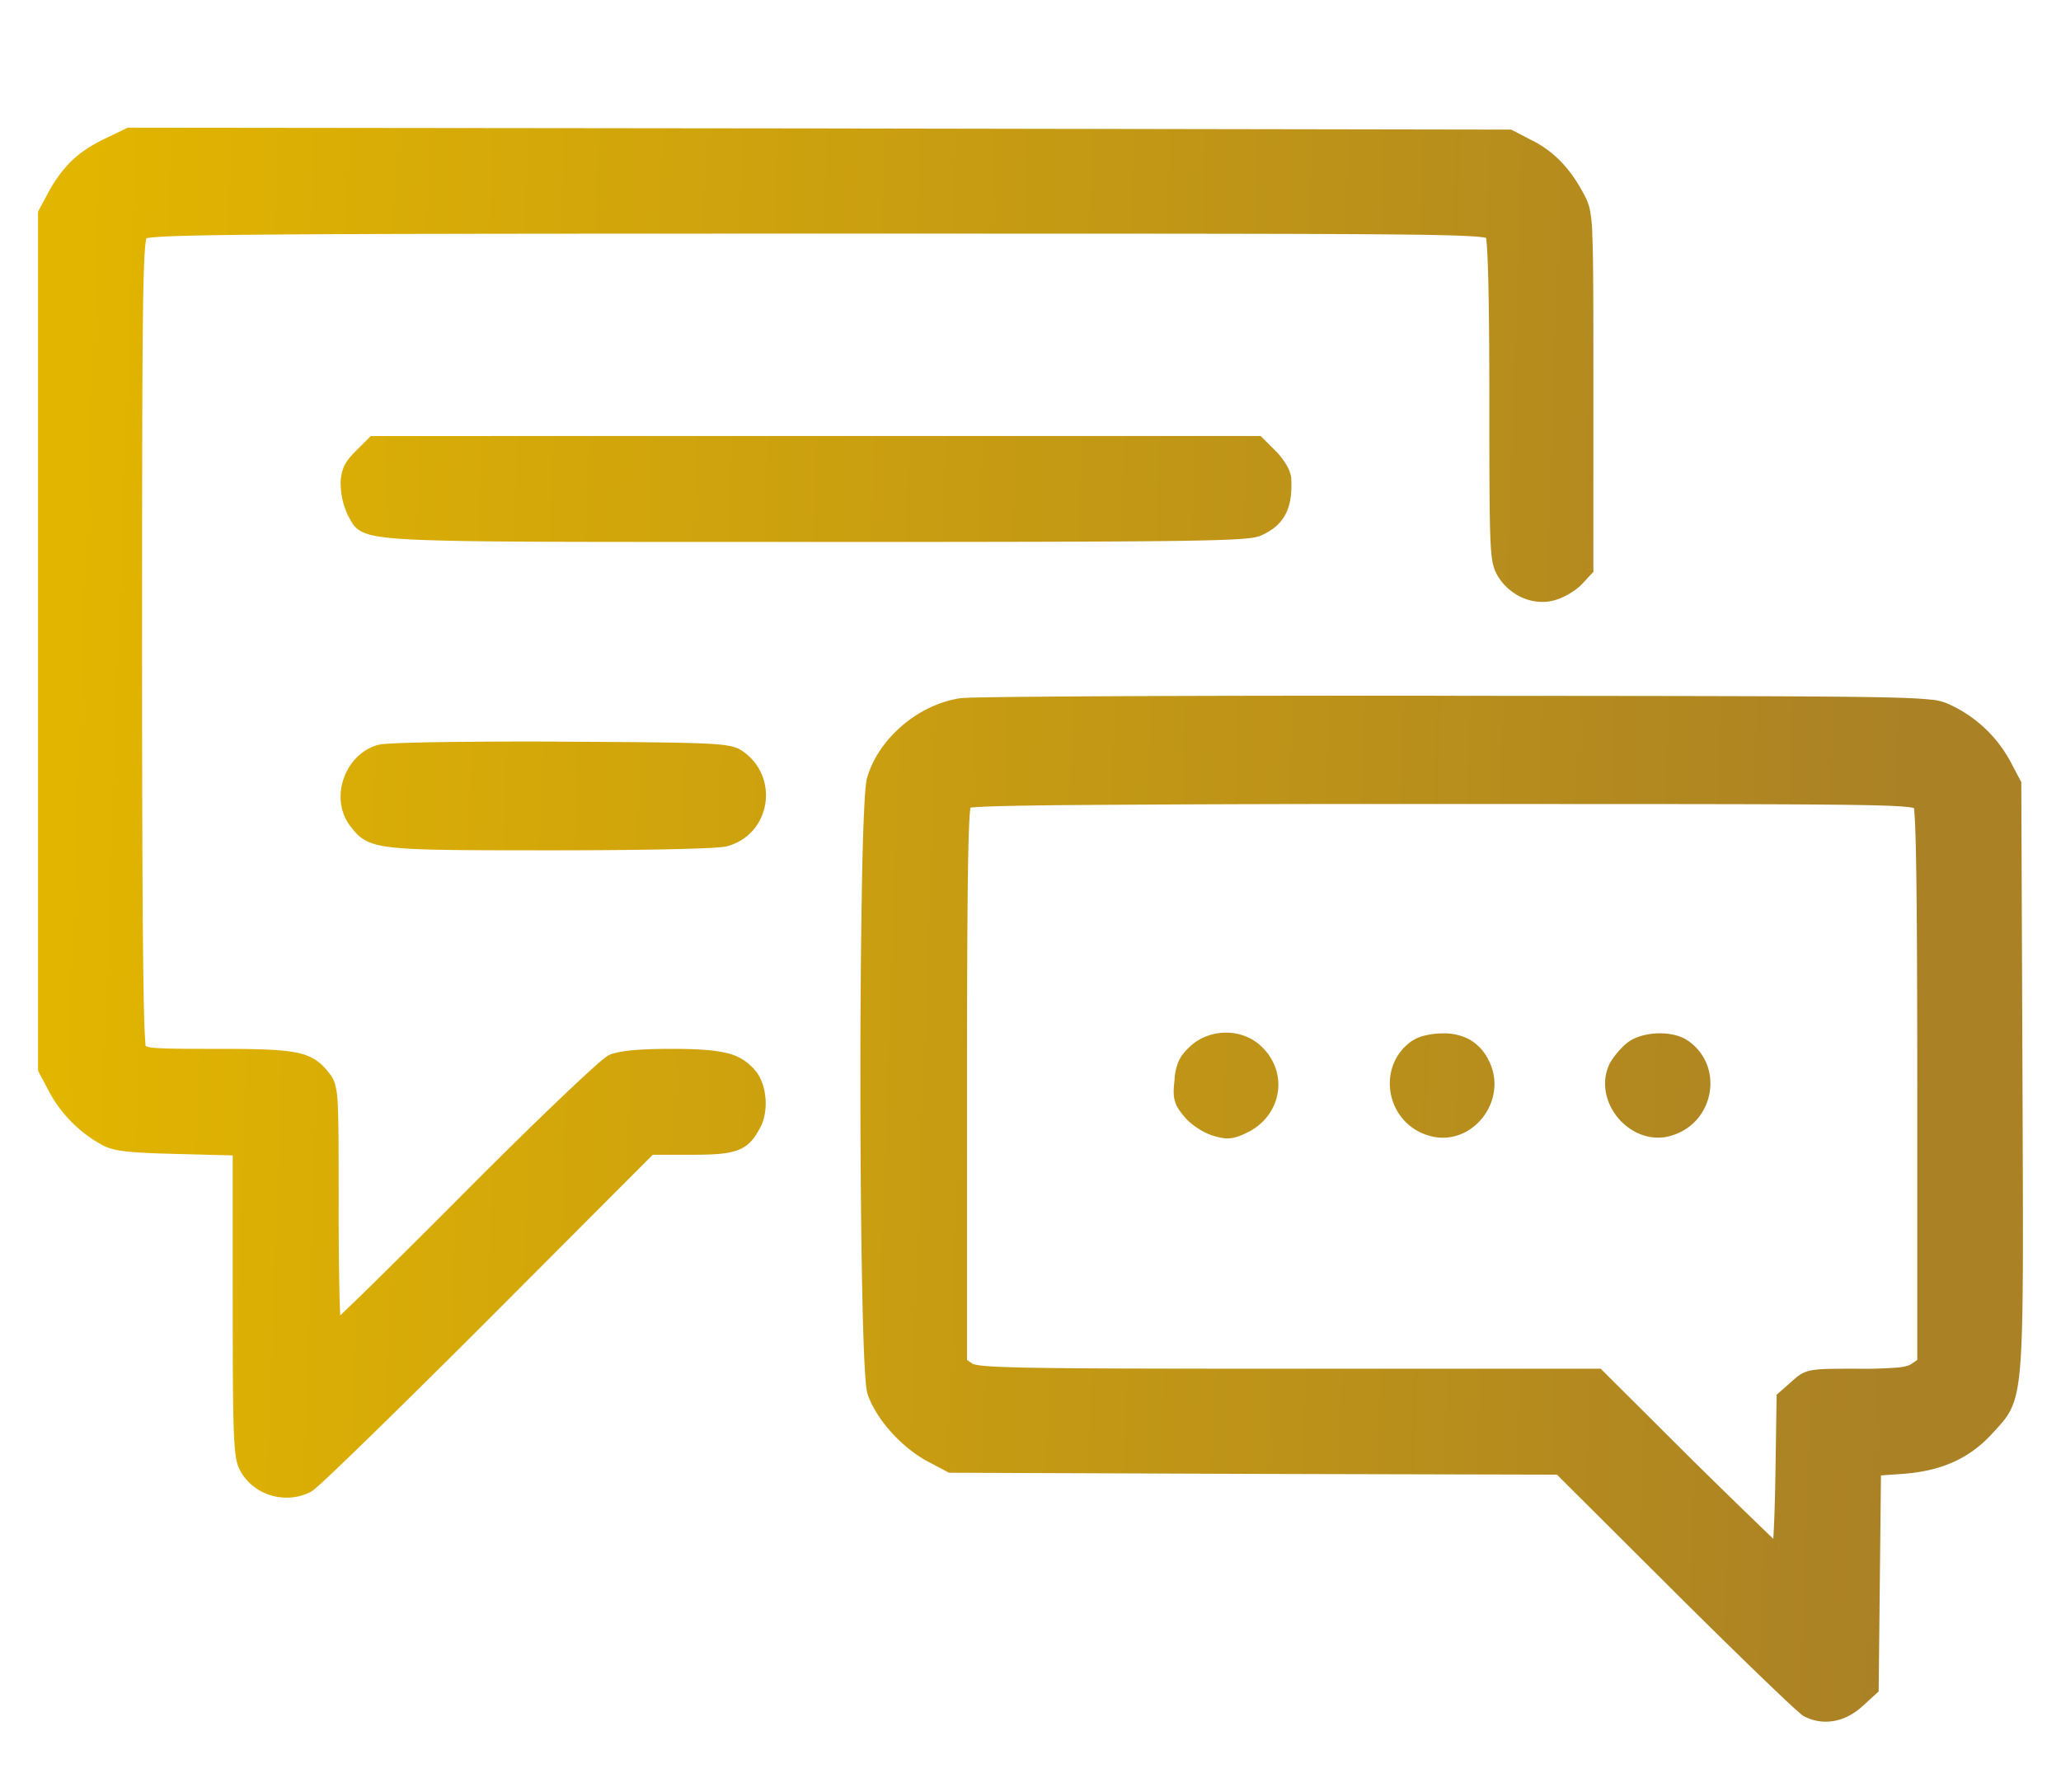
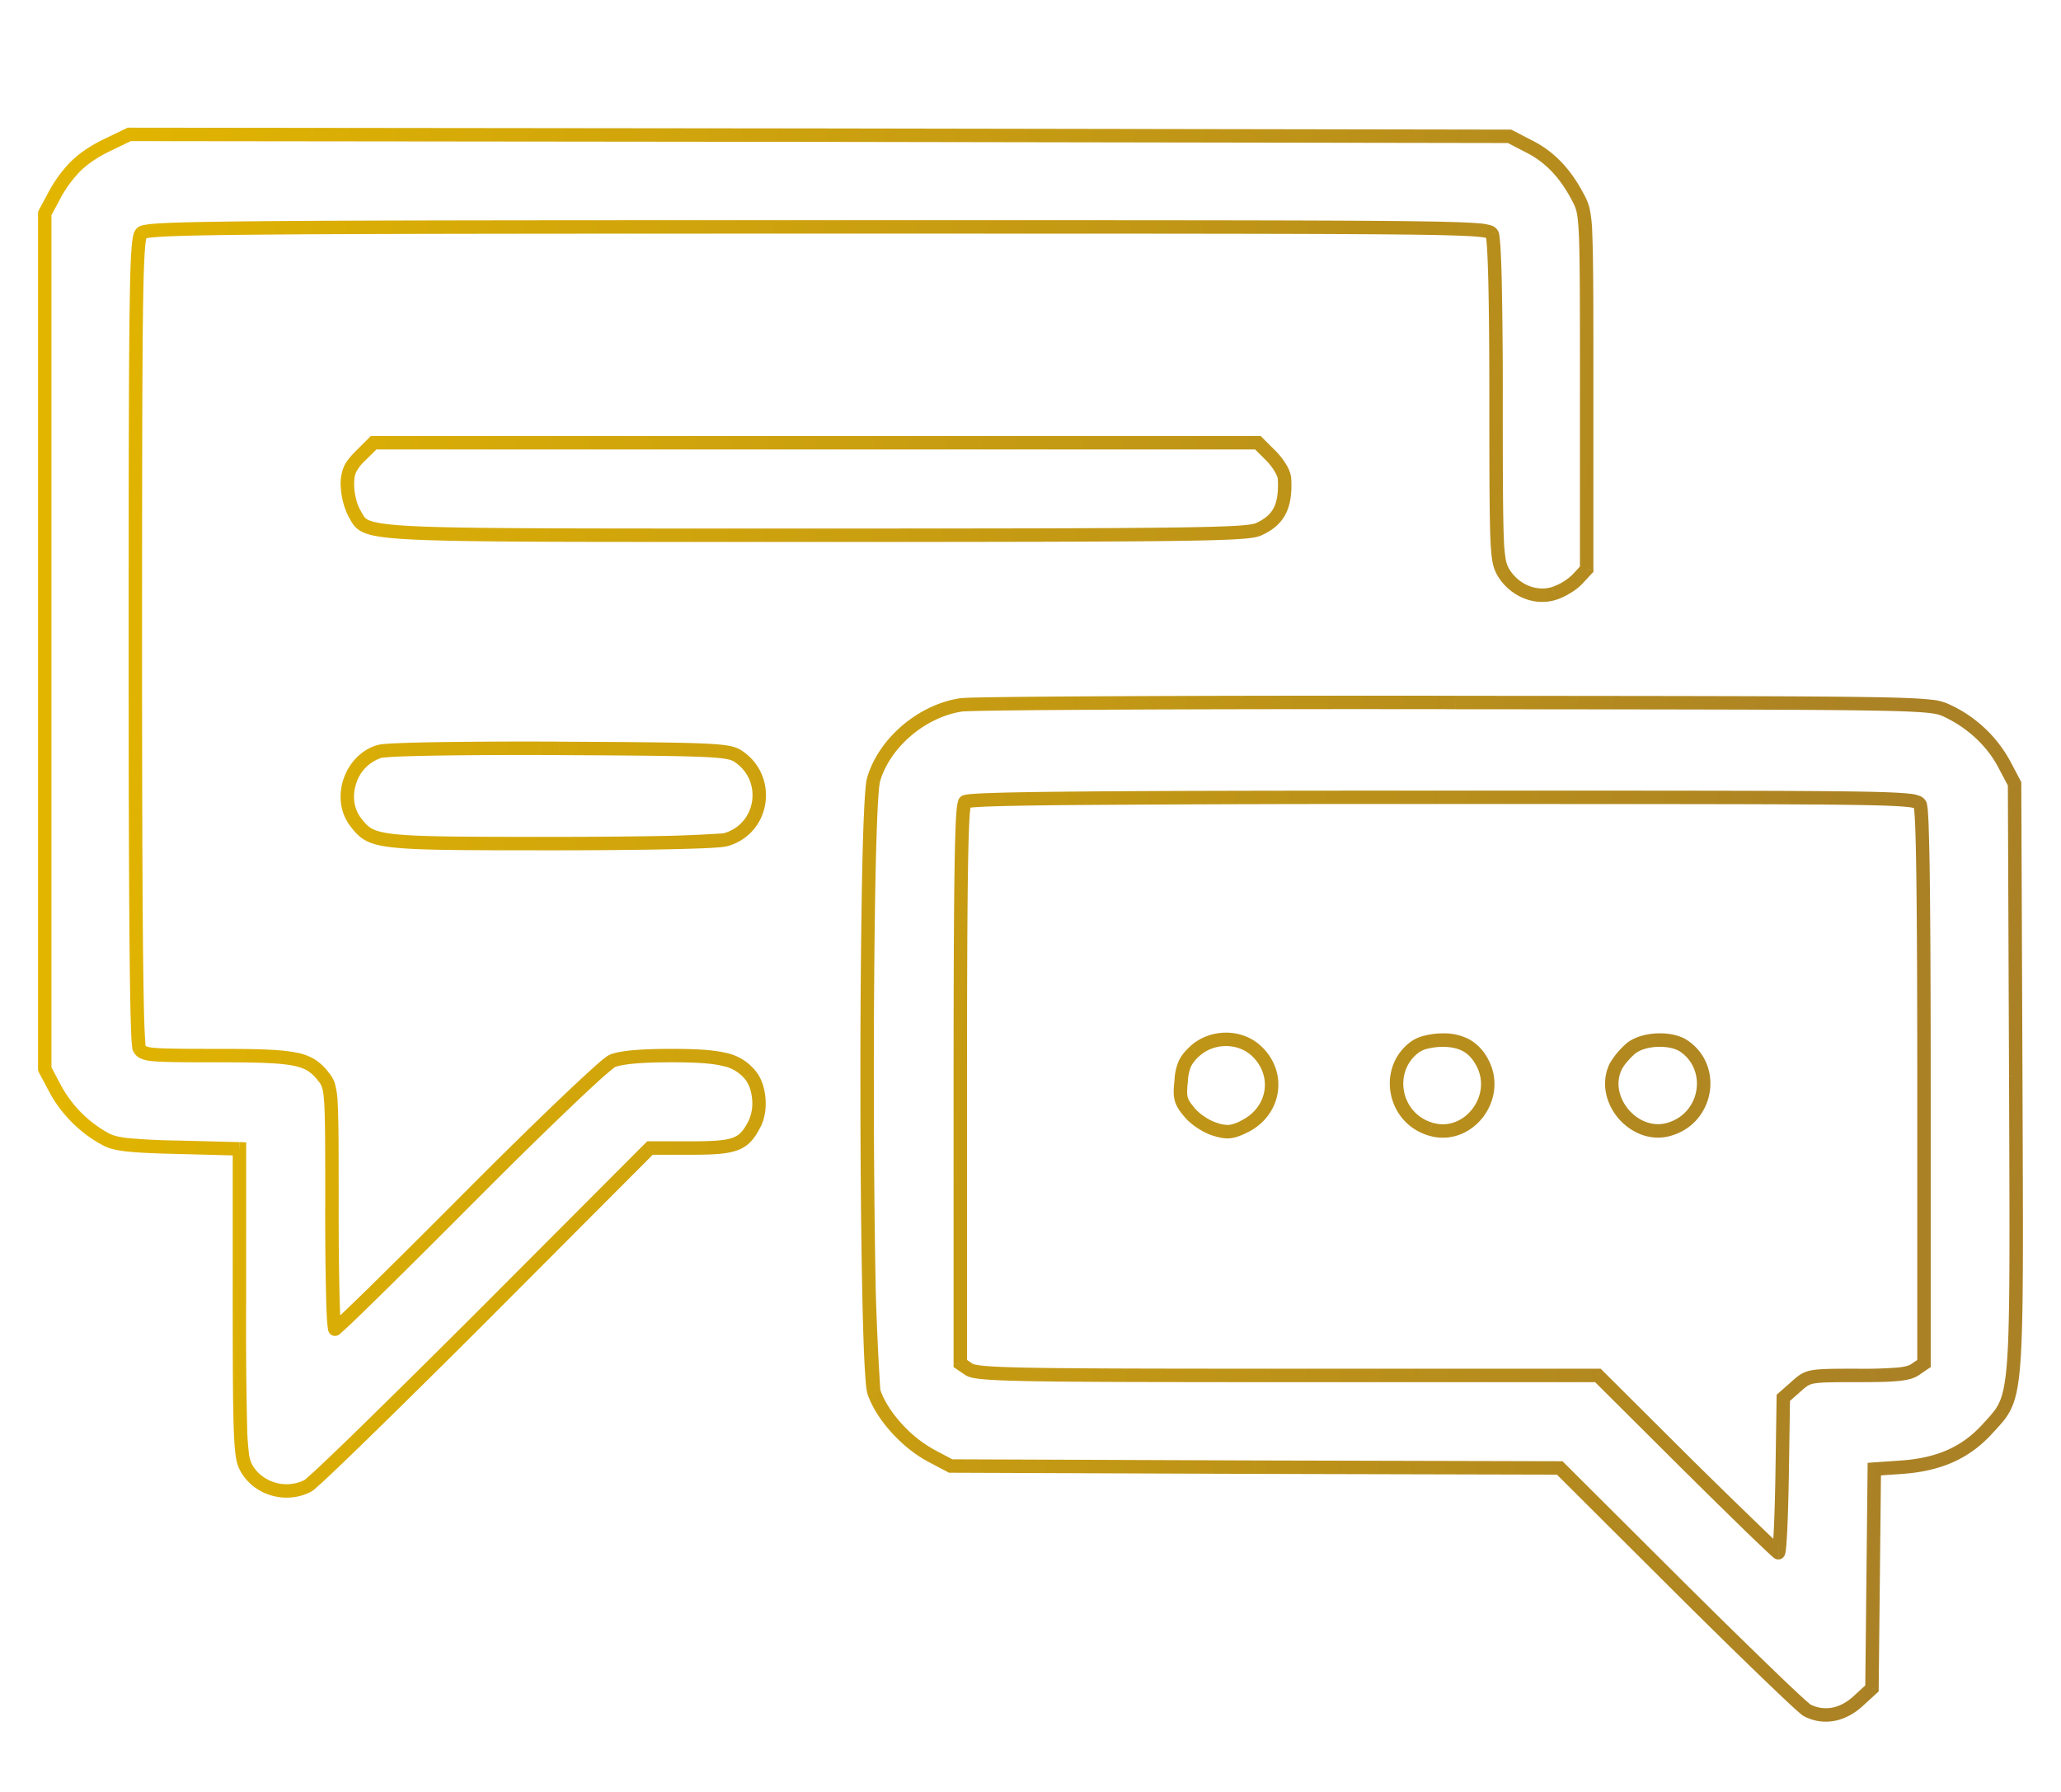
<svg xmlns="http://www.w3.org/2000/svg" width="46" height="40" fill="none">
-   <path fill="url(#a)" fill-rule="evenodd" d="M2.35 3.258c-.558.284-.851.577-1.16 1.153L1 4.764v19.1l.232.438c.241.457.654.878 1.127 1.128.224.12.542.154 1.635.18l1.35.035v3.398c0 2.856.018 3.441.13 3.674.24.507.895.714 1.402.447.13-.069 1.893-1.79 3.932-3.828l3.7-3.709h.903c1.007 0 1.187-.068 1.428-.533.172-.327.12-.869-.112-1.119-.284-.326-.654-.412-1.746-.412-.697 0-1.127.043-1.316.12-.155.069-1.584 1.428-3.201 3.054-1.609 1.618-2.951 2.934-2.986 2.934-.043 0-.068-1.213-.068-2.701 0-2.633 0-2.702-.19-2.934-.327-.422-.602-.473-2.383-.473-1.531 0-1.643-.009-1.73-.164-.06-.112-.085-3.114-.085-9.12 0-8.018.017-8.956.138-9.076.12-.12 1.608-.138 15.09-.138 14.704 0 14.962 0 15.056.163.052.112.087 1.437.087 3.726 0 3.415.008 3.562.172 3.837.24.387.705.585 1.118.456a1.4 1.4 0 0 0 .525-.319l.206-.223V8.739c0-3.958 0-3.975-.197-4.337-.285-.542-.637-.912-1.11-1.144l-.413-.215-15.41-.026L2.885 3l-.533.258Zm5.696 6.917c-.24.241-.292.362-.292.654 0 .198.069.473.146.611l.042.075q.03.057.063.104c.24.33.932.33 8.808.329h1.394c8.595 0 9.645-.017 9.894-.138.448-.206.602-.516.568-1.136-.009-.111-.137-.335-.301-.499l-.292-.292H8.338zm11.452 7.227c.24-.826 1.084-1.54 1.961-1.669.25-.034 5.214-.06 11.03-.052h.003c10.562.01 10.58.01 10.975.19.542.258.998.68 1.265 1.187l.232.439.026 6.53.003.807c.02 5.433.023 6.213-.346 6.728-.062.086-.135.165-.22.257l-.065.072c-.482.533-1.075.8-1.91.86l-.62.043-.025 2.443-.026 2.453-.318.292c-.345.31-.758.387-1.127.198-.104-.052-1.386-1.29-2.857-2.753l-2.667-2.659-6.797-.017-6.797-.026-.438-.232c-.551-.293-1.102-.904-1.274-1.42-.198-.585-.206-13.008-.008-13.67Zm23.445 6.883c0-4.078-.026-6.212-.087-6.324-.094-.163-.3-.163-10.65-.163-8.105 0-10.592.026-10.67.103-.077.078-.103 1.6-.103 6.315v6.22l.19.13c.172.12.99.137 7.115.137h6.926l1.987 1.98c1.093 1.083 2.013 1.978 2.04 1.978.034 0 .068-.774.085-1.73l.026-1.729.284-.25c.275-.249.284-.249 1.377-.249.851 0 1.135-.026 1.29-.137l.19-.13v-6.15Zm-16.27-.826c-.215.198-.284.327-.31.671-.043.37-.017.465.19.706.12.146.378.318.559.37.275.086.379.077.662-.06.68-.336.818-1.17.267-1.687-.37-.344-.98-.344-1.368 0m5.257 1.747c-.843-.25-1.032-1.36-.327-1.85.103-.078.37-.138.585-.138.447 0 .714.155.903.516.405.783-.335 1.721-1.161 1.472m4.456-1.79a1.6 1.6 0 0 0-.318.379c-.37.731.413 1.652 1.196 1.41.843-.249 1.032-1.359.327-1.85-.293-.206-.93-.18-1.205.061M7.943 18.357c-.413-.524-.12-1.393.525-1.583.155-.051 1.876-.077 4.018-.069 3.415.018 3.768.035 3.983.173.749.49.585 1.626-.275 1.866-.18.052-1.79.087-3.906.087-3.898 0-3.984-.009-4.345-.474" clip-rule="evenodd" />
  <path fill="url(#b)" d="m1.19 4.411-.133-.071zm1.16-1.153-.065-.135-.002.001zM1 4.764l-.132-.071-.018.033v.038zm0 19.1H.85v.037l.017.033zm.232.438.133-.07zM2.36 25.43l.071-.133-.07.133Zm1.635.18.004-.15zm1.35.035h.15v-.147l-.145-.003-.004.15Zm.13 7.072.135-.064v-.001zm1.402.447.07.133zm3.932-3.828.106.106zm3.7-3.709v-.15h-.063l-.044.044zm2.331-.533-.133-.07v.001zm-.112-1.119-.113.099.004.004.11-.102Zm-3.063-.292-.056-.139-.004.002zm-3.2 3.054-.106-.105zM7.22 24.036l-.118.092.002.003zm-4.112-.637-.132.071v.002zM33.306 5.23l.137-.064-.007-.012zm.259 7.562-.13.076.002.003zm1.118.456-.043-.144h-.002zm.525-.319.11.103zm.206-.223.11.102.04-.043v-.06zm-.197-8.303-.133.07v.002zm-1.11-1.144-.07.133.004.002zm-.413-.215.069-.133-.032-.017h-.037zm-15.41-.026v-.15zM2.885 3v-.15H2.85l-.031.015zm5.162 7.175.106.106zM7.9 11.44l-.13.074.001.003.13-.077Zm.042.075.132-.072zm.063.104-.121.089.12-.088Zm8.808.329v-.15zm1.394 0v-.15zm9.894-.138-.063-.136-.002.001zm.568-1.136.15-.008v-.003zm-.301-.499-.106.106zm-.292-.292.105-.106-.043-.044h-.063zm-19.737 0v-.15h-.062l-.044.044zm13.12 5.85-.02-.149h-.002zm-1.961 1.67.143.042zm12.991-1.721v.15zm.003 0v.15zm10.975.189.065-.136h-.002zm1.265 1.187-.133.07zm.232.439h.15v-.038l-.017-.032zm.026 6.53h.15zm.003.807h.15zm0 0h-.15v.001h.15Zm-.346 6.728-.122-.088zm-.22.257.111.102-.11-.102Zm-.065.072-.111-.101zm-1.91.86.01.15zm-.62.043-.01-.15-.138.01-.001.138.15.002Zm-.025 2.443-.15-.001zm-.026 2.453.102.11.047-.044.001-.065zm-.318.292.1.111h.001zm-1.127.198.068-.134h-.001zm-2.857-2.753-.106.106zm-2.667-2.659.106-.106-.044-.044h-.062zm-6.797-.017v.15zm-6.797-.026-.07.133.033.017h.037zm-.438-.232-.07.132zm-1.274-1.42.143-.047zm23.35-13.112.133-.07-.003-.005zM21.433 30.437h-.15v.079l.066.045zm.19.129.086-.123-.002-.001zm14.04.137.107-.106-.044-.044h-.062v.15Zm1.988 1.98-.106.105.106-.106Zm2.125.249.15.002zm.026-1.73-.099-.112-.05.044v.066l.15.002Zm.284-.25.1.113v-.001zm2.667-.386-.084-.124-.004.002zm.19-.13.084.125.066-.045v-.08zm-16.58-6.306.15.018v-.006zm.31-.67-.1-.113-.001.002.101.11Zm-.12 1.376.116-.096-.002-.002zm.559.37.045-.143-.004-.002zm.662-.06.066.134zm.267-1.687.103-.11zm3.562-.103.086.123.004-.003zm.327 1.85.043-.144zm1.161-1.472.134-.068v-.001zm2.977.06.134.068-.134-.067Zm.319-.378.097.114.001-.001zm.877 1.79-.043-.144h-.001zm.327-1.85-.087.122.001.001zM8.468 16.774l.042.144.005-.001zm-.525 1.583.118-.092zm4.543-1.651v-.15zm3.983.172.082-.126zm-.275 1.866-.04-.144h-.001zM1.32 4.482a2.7 2.7 0 0 1 .461-.65c.168-.167.367-.303.637-.44l-.136-.268c-.29.147-.516.3-.712.494a3 3 0 0 0-.514.722zm-.189.353.19-.353-.265-.142-.19.353zm.018 9.479v-9.55h-.3v9.55zm0 9.55v-9.55h-.3v9.55zm.215.368-.232-.438-.266.14.233.439zm1.064 1.065a2.64 2.64 0 0 1-1.064-1.065l-.265.14c.254.483.689.926 1.19 1.19l.14-.265Zm1.569.163a15 15 0 0 1-1.13-.054c-.236-.026-.35-.061-.438-.108l-.142.264c.136.073.293.115.546.142.252.028.61.043 1.156.056zm1.35.035-1.35-.035-.008.3 1.351.035zm.147 3.548v-3.398h-.3v3.398zm.114 3.609a.8.8 0 0 1-.054-.225 6 6 0 0 1-.038-.568 98 98 0 0 1-.022-2.816h-.3c0 1.427.004 2.29.022 2.826.01.268.022.458.04.597s.044.237.082.316zm1.197.38c-.435.228-.994.047-1.197-.38l-.27.13c.279.587 1.028.82 1.607.515zm3.896-3.802a342 342 0 0 1-2.68 2.651 78 78 0 0 1-.867.834 14 14 0 0 1-.331.301c-.022.019-.026.02-.018.016l.14.265a.5.5 0 0 0 .069-.049l.083-.073q.1-.088.263-.242c.216-.204.513-.49.87-.837a306 306 0 0 0 2.683-2.654zm3.7-3.709-3.7 3.709.212.212 3.7-3.709zm1.009-.044h-.903v.3h.903zm1.295-.452c-.114.22-.197.314-.346.37-.171.064-.44.082-.949.082v.3c.497 0 .823-.015 1.054-.102.253-.094.38-.268.507-.512zm-.088-.947c.086.092.15.254.168.442a.93.93 0 0 1-.08.504l.266.14c.103-.196.135-.445.112-.673-.022-.227-.1-.46-.247-.618l-.22.205Zm-1.637-.365c.546 0 .896.021 1.142.08a.85.85 0 0 1 .491.28l.227-.196a1.14 1.14 0 0 0-.65-.377c-.282-.066-.664-.087-1.21-.087zm-1.26.109c.073-.03.21-.059.425-.079q.317-.03.835-.03v-.3q-.526 0-.863.031c-.22.021-.394.053-.51.1zm-3.15 3.021c.807-.812 1.568-1.558 2.145-2.108.289-.276.531-.502.71-.663a7 7 0 0 1 .283-.24c.02-.014.023-.015.016-.012l-.121-.274a.4.4 0 0 0-.072.044l-.079.061q-.09.075-.227.198c-.182.164-.427.392-.717.669-.58.552-1.342 1.3-2.151 2.113l.212.212Zm-3.092 2.978a.16.16 0 0 0 .093-.031 11 11 0 0 0 .265-.241c.156-.15.378-.365.649-.631a266 266 0 0 0 2.084-2.075l-.212-.212a284 284 0 0 1-2.082 2.073 66 66 0 0 1-.826.796 1 1 0 0 1-.046.04l-.005.005.01-.007.018-.008a.14.14 0 0 1 .052-.009zm-.22-2.851c0 .744.007 1.421.019 1.912.006.245.013.446.022.586a2 2 0 0 0 .026.229.2.2 0 0 0 .018.044.15.15 0 0 0 .135.08v-.3a.15.15 0 0 1 .126.073l.01.023-.003-.02a2 2 0 0 1-.013-.148c-.008-.134-.015-.33-.021-.574a84 84 0 0 1-.018-1.905zm-.155-2.84a.4.4 0 0 1 .083.14c.02.06.038.157.05.342.023.37.023 1.038.023 2.358h.3c0-1.313 0-1.995-.024-2.377a1.7 1.7 0 0 0-.064-.418.7.7 0 0 0-.135-.234l-.233.19Zm-2.267-.417c.896 0 1.393.013 1.708.075.153.03.255.071.334.122a.9.9 0 0 1 .223.218l.237-.184a1.2 1.2 0 0 0-.297-.286 1.2 1.2 0 0 0-.439-.164c-.35-.07-.88-.081-1.766-.081zm-1.86-.241c.03.055.073.112.157.153a.8.8 0 0 0 .283.063c.239.023.659.025 1.42.025v-.3c-.77 0-1.171-.003-1.393-.023a.6.6 0 0 1-.18-.035c-.009-.005-.013-.006-.025-.029zm-.105-9.193c0 3.003.006 5.256.02 6.772q.01 1.136.027 1.725.009.294.018.455a3 3 0 0 0 .018.178c.002.01.007.036.02.061l.265-.142c.01.018.011.032.01.023a14 14 0 0 1-.03-.584q-.017-.584-.028-1.72c-.014-1.514-.02-3.765-.02-6.768zm.181-9.183a.34.34 0 0 0-.08.169q-.022.093-.035.267c-.02.235-.033.619-.042 1.245-.02 1.253-.024 3.494-.024 7.502h.3c0-4.01.004-6.247.023-7.498.01-.626.024-1 .042-1.225a2 2 0 0 1 .028-.225c.011-.047.017-.039 0-.022zm15.197-.181c-6.74 0-10.484.004-12.557.024-1.036.01-1.658.023-2.028.041-.185.01-.312.02-.398.034a1 1 0 0 0-.113.024.25.25 0 0 0-.1.058l.212.213c-.018.017-.032.019-.02.015a1 1 0 0 1 .066-.014c.071-.01.185-.02.368-.03.364-.018.98-.032 2.016-.041 2.071-.02 5.813-.024 12.554-.024zm15.186.238a.3.3 0 0 0-.056-.068.3.3 0 0 0-.095-.052 1.3 1.3 0 0 0-.29-.049c-.274-.023-.78-.038-1.737-.049-1.915-.02-5.657-.02-13.008-.02v.3c7.353 0 11.092 0 13.005.02.958.01 1.453.026 1.714.048.133.012.191.024.217.033q.014.006 0-.002c-.007-.006-.011-.013-.01-.01l.26-.15Zm.106 3.8a121 121 0 0 0-.023-2.682 22 22 0 0 0-.028-.744 4 4 0 0 0-.028-.291.3.3 0 0 0-.02-.07l-.273.125c-.005-.01-.004-.015-.002 0a4 4 0 0 1 .023.254q.016.26.028.733c.015.63.023 1.532.023 2.676h.3Zm.151 3.761a.6.6 0 0 1-.078-.191 3 3 0 0 1-.048-.48c-.022-.493-.025-1.38-.025-3.09h-.3c0 1.707.003 2.601.025 3.104.012.25.028.412.055.531a.9.9 0 0 0 .114.28zm.945.39c-.339.106-.736-.055-.946-.392l-.255.158c.272.437.804.672 1.29.52zm.46-.278a1.2 1.2 0 0 1-.458.277l.086.287c.195-.058.451-.209.592-.36zm.206-.223-.206.224.22.203.207-.223-.22-.204Zm-.04-3.864v3.966h.3V8.739zm-.18-4.265a.9.9 0 0 1 .101.237c.024.1.042.247.055.518.024.54.024 1.528.024 3.51h.3c0-1.977 0-2.975-.025-3.524a3 3 0 0 0-.062-.575 1.2 1.2 0 0 0-.129-.31l-.263.144ZM34.04 3.393c.44.215.771.56 1.044 1.079l.265-.14c-.295-.564-.669-.96-1.176-1.209zm-.416-.217.413.215.139-.266-.413-.215zm-15.34-.009 15.41.026v-.3l-15.41-.026zm-15.4-.017 15.4.017v-.3l-15.4-.017zm-.468.243.534-.258-.131-.27-.534.258zm5.488 7.436c0-.138.012-.217.043-.285a.9.9 0 0 1 .205-.263l-.212-.212c-.123.124-.213.23-.267.353a1 1 0 0 0-.07.407zm.127.538a1 1 0 0 1-.087-.245 1.3 1.3 0 0 1-.04-.293h-.3a1.7 1.7 0 0 0 .165.684zm.043.076-.045-.08-.258.154.04.07zm.052.088a1 1 0 0 1-.052-.088l-.264.143q.03.057.074.122zm8.687.267c-3.94 0-6.078 0-7.262-.04-.594-.02-.938-.052-1.145-.095-.202-.042-.25-.09-.28-.132l-.242.177c.09.123.218.198.46.249.236.049.603.08 1.196.1 1.191.042 3.337.041 7.273.04v-.3Zm1.394 0h-1.394v.3h1.394zm9.83-.123c-.034.016-.118.039-.389.058-.263.018-.683.031-1.366.041-1.367.02-3.777.024-8.075.024v.3c4.297 0 6.71-.005 8.079-.024.684-.01 1.11-.023 1.383-.042.265-.018.405-.042.497-.087zm.482-.992c.017.299-.014.5-.087.647-.071.142-.191.25-.394.344l.126.272c.245-.113.426-.262.536-.482.107-.214.137-.477.119-.798zm-.257-.402c.072.073.138.16.186.24.051.086.07.145.072.165l.299-.023a.75.75 0 0 0-.113-.295c-.06-.1-.14-.207-.232-.299zm-.293-.292.293.292.212-.212-.293-.292zm-9.762.044h9.869v-.3h-9.869zm-9.868 0h9.868v-.3H8.34zm-.187.248.293-.292-.212-.212-.293.292zm13.286 5.304c-.933.137-1.826.89-2.084 1.775l.288.084c.223-.767 1.017-1.441 1.84-1.562zm11.051-.054c-2.908-.004-5.603 0-7.603.01-1 .005-1.826.011-2.418.018q-.446.006-.705.012a5 5 0 0 0-.324.014l.04.297h.003l.005-.001.08-.004.203-.006q.256-.006.702-.012c.59-.007 1.416-.013 2.415-.018 2-.01 4.694-.014 7.602-.01zm.003 0h-.003v.3h.002zm11.038.203a1.2 1.2 0 0 0-.442-.117c-.23-.026-.607-.044-1.293-.055-1.376-.024-4.023-.026-9.303-.03v.3c5.282.004 7.925.006 9.297.03.688.011 1.05.029 1.265.053.204.024.264.052.351.092zm1.335 1.254a2.93 2.93 0 0 0-1.333-1.253l-.13.271c.516.246.947.645 1.197 1.122zm.232.439-.232-.44-.266.141.233.439zm.043 6.6-.026-6.53h-.3l.026 6.53zm.003.807-.003-.808-.3.002.003.807zm0 0h-.3zm-.374 6.815c.212-.296.303-.66.346-1.6.044-.943.038-2.501.028-5.215l-.3.001c.01 2.718.015 4.267-.027 5.2-.043.939-.135 1.221-.291 1.44zm-.23.271c.082-.09.161-.176.23-.27l-.244-.176a3 3 0 0 1-.208.244l.221.203Zm-.066.071.065-.07-.22-.203-.067.072zm-2.01.91c.866-.063 1.498-.343 2.01-.91l-.222-.2c-.452.499-1.007.752-1.81.81zm-.62.043.62-.043-.021-.3-.62.043zm.114 2.295.026-2.443-.3-.004-.026 2.444zm-.026 2.452.026-2.452-.3-.003-.026 2.452zm-.367.401.319-.292-.204-.221-.318.292zm-1.297.221c.435.223.914.124 1.296-.22l-.2-.223c-.307.277-.654.332-.96.176zm-2.894-2.78c.736.732 1.425 1.408 1.943 1.907.26.25.476.456.635.604a9 9 0 0 0 .258.23.4.4 0 0 0 .06.04l.134-.268c.01.005.01.007-.007-.007a9 9 0 0 1-.241-.215 44 44 0 0 1-.63-.6 189 189 0 0 1-1.94-1.904zm-2.667-2.659 2.667 2.659.212-.212-2.667-2.659zm-6.691.027 6.797.017v-.3l-6.796-.017zm-6.797-.026 6.797.026v-.3l-6.796-.026zm-.509-.25.44.233.14-.265-.44-.233zm-1.345-1.504c.095.283.289.583.525.846.238.265.527.502.82.658l.141-.265a2.8 2.8 0 0 1-.737-.593c-.22-.244-.387-.509-.464-.741zm-.01-13.762c-.018.06-.03.162-.04.287q-.017.197-.03.503c-.02.406-.034.95-.046 1.584a245 245 0 0 0-.034 4.534c0 1.631.014 3.26.04 4.52.012.629.028 1.166.047 1.565q.015.302.031.492c.01.118.023.22.042.277l.284-.096v-.004a62 62 0 0 1-.103-2.24 244 244 0 0 1-.041-4.514c-.002-1.63.01-3.263.034-4.529a64 64 0 0 1 .045-1.575q.014-.304.03-.492a2 2 0 0 1 .028-.226zm23.37.673c-.007-.013-.009-.023-.008-.019l.003.016a8 8 0 0 1 .026.4q.017.416.027 1.209c.014 1.056.02 2.608.02 4.647h.3q0-3.062-.02-4.651a52 52 0 0 0-.027-1.217 8 8 0 0 0-.018-.332 2 2 0 0 0-.02-.143.2.2 0 0 0-.018-.052zm-10.519-.084c5.176 0 7.814 0 9.17.02.68.01 1.03.026 1.215.048a.6.6 0 0 1 .145.028l-.005-.004q-.008-.009-.003-.003l.26-.15a.28.28 0 0 0-.129-.116.8.8 0 0 0-.233-.053c-.203-.024-.569-.04-1.246-.05-1.359-.02-4-.02-9.174-.02zm-10.562.06a.1.1 0 0 1-.034.024l-.012.005.01-.002q.026-.005.091-.011a8 8 0 0 1 .404-.022c.369-.013.938-.023 1.76-.031a979 979 0 0 1 8.343-.023v-.3c-4.052 0-6.7.006-8.346.023-.822.008-1.395.018-1.768.032a9 9 0 0 0-.42.022 1 1 0 0 0-.117.015l-.049.011c-.009.003-.044.014-.074.044l.212.212Zm-.06 6.208c0-2.357.007-3.916.023-4.894.008-.49.019-.832.032-1.056a3 3 0 0 1 .03-.294q0-.005-.001 0a.1.1 0 0 1-.024.035l-.212-.212a.2.2 0 0 0-.039.058 1 1 0 0 0-.03.128 4 4 0 0 0-.024.268c-.013.23-.024.578-.032 1.068-.016.981-.023 2.542-.023 4.9zm0 6.22v-6.22h-.3v6.22zm.124.006-.189-.13-.169.249.19.129zm7.031.111c-3.064 0-4.798-.004-5.787-.023-.496-.01-.8-.023-.991-.041a2 2 0 0 1-.199-.029c-.041-.01-.052-.017-.052-.017l-.172.246q.065.043.155.063.088.022.24.035c.202.02.517.033 1.013.043.993.019 2.73.023 5.793.023zm6.926 0h-6.926v.3h6.926zm2.093 2.023-1.987-1.979-.212.213 1.987 1.979zm1.933 1.935a.15.15 0 0 1 .068.016q.009.006.012.007.004.004 0 0a194 194 0 0 1-2.013-1.958l-.211.213c.546.542 1.05 1.037 1.42 1.397a44 44 0 0 0 .574.546l.04.035.02.015.02.012s.03.017.07.017zm-.064-1.582c-.008.477-.021.907-.036 1.218a9 9 0 0 1-.024.364l-.01.087q-.003.013 0 .003a.15.15 0 0 1 .135-.09v.3a.15.15 0 0 0 .124-.065.2.2 0 0 0 .023-.043.3.3 0 0 0 .013-.05q.008-.046.014-.114c.009-.09.017-.22.025-.377.015-.315.028-.75.036-1.228zm.026-1.729-.026 1.73.3.004.026-1.73zm.335-.36-.284.25.198.225.284-.25zm1.476-.287c-.538 0-.832 0-1.022.034a.7.7 0 0 0-.256.094c-.07.044-.133.1-.2.16l.202.223c.07-.064.113-.101.156-.128a.4.4 0 0 1 .151-.054c.157-.028.414-.029.969-.029zm1.202-.109c-.045.033-.122.064-.311.083a10 10 0 0 1-.891.026v.3c.425 0 .716-.006.922-.027.204-.022.346-.06.456-.139zm.193-.131-.19.129.17.248.189-.13zm-.066-6.028v6.152h.3v-6.152zm-16.279-.143a1 1 0 0 1 .07-.338.8.8 0 0 1 .192-.234l-.203-.221c-.113.104-.2.201-.26.327a1.2 1.2 0 0 0-.098.443zm.154.596c-.102-.118-.14-.18-.158-.245-.018-.07-.018-.16.003-.345l-.298-.035c-.021.184-.03.327.006.457.036.135.113.24.219.363zm.486.323a1 1 0 0 1-.26-.13 1 1 0 0 1-.224-.19l-.232.19c.073.089.18.178.29.25s.233.137.344.169zm.556-.05a.8.8 0 0 1-.282.1.7.7 0 0 1-.27-.049l-.09.287c.142.044.26.071.386.06.125-.011.243-.059.387-.129l-.131-.27Zm.23-1.442c.47.441.358 1.151-.231 1.442l.133.269c.77-.38.933-1.34.303-1.93zm-1.166.002c.331-.295.855-.291 1.166-.002l.204-.22c-.429-.398-1.127-.395-1.57-.002zm4.744-.338c-.813.565-.588 1.833.37 2.116l.085-.287c-.728-.216-.88-1.168-.283-1.583zm.671-.165c-.12 0-.252.017-.368.044a.9.9 0 0 0-.307.124l.18.24a.6.6 0 0 1 .194-.072c.097-.022.206-.036.301-.036zm1.036.597a1.07 1.07 0 0 0-.413-.454 1.2 1.2 0 0 0-.623-.143v.3c.207 0 .357.036.474.103.115.066.212.17.297.333l.265-.14Zm-1.337 1.684c.481.146.934-.058 1.203-.399.269-.34.367-.834.135-1.284l-.267.137c.172.332.103.7-.104.961-.206.262-.537.402-.88.298zm4.315-1.487a1 1 0 0 1 .114-.16c.054-.064.115-.127.168-.172l-.195-.228a1.8 1.8 0 0 0-.355.426zm1.018 1.2c-.32.099-.654-.037-.872-.294-.218-.258-.297-.606-.146-.906l-.268-.135c-.218.432-.09.91.185 1.235.277.325.727.53 1.19.387zm.285-1.583c.598.415.445 1.367-.284 1.583l.086.287c.958-.283 1.183-1.55.37-2.116zm-1.02.05c.102-.09.291-.151.504-.16s.407.033.516.11l.172-.246c-.184-.13-.455-.176-.702-.165-.247.012-.514.083-.687.235zM8.425 16.63c-.377.111-.644.418-.759.763-.115.344-.084.748.16 1.057l.235-.185c-.17-.216-.2-.51-.11-.778a.87.87 0 0 1 .56-.569zm4.061-.075a143 143 0 0 0-2.757.012c-.36.006-.657.014-.876.024q-.164.007-.269.016a1 1 0 0 0-.164.025l.095.285s.024-.005.095-.011q.095-.008.256-.016c.215-.009.51-.017.868-.023.716-.012 1.68-.016 2.751-.012zm4.064.196c-.146-.094-.33-.131-.866-.155-.545-.023-1.491-.032-3.197-.04l-.002.3c1.71.008 2.648.017 3.186.04.548.024.649.064.717.108zm-.316 2.138c.989-.277 1.17-1.578.317-2.137l-.164.251c.644.422.499 1.392-.233 1.597zm-3.946.092c1.059 0 1.991-.009 2.682-.024.345-.008.631-.017.842-.027a7 7 0 0 0 .263-.018 1 1 0 0 0 .16-.023l-.082-.289-.008.002a31 31 0 0 1-1.181.055c-.688.015-1.619.024-2.676.024zm-4.463-.532c.09.117.18.227.329.31.146.08.336.128.62.158.564.062 1.57.064 3.514.064v-.3c-1.954 0-2.939-.003-3.482-.062-.27-.03-.414-.071-.507-.123-.09-.05-.148-.115-.238-.23z" />
  <defs>
    <linearGradient id="a" x1="1.453" x2="42.798" y1="13.984" y2="15.409" gradientUnits="userSpaceOnUse">
      <stop stop-color="#E2B500" />
      <stop offset="1" stop-color="#AA8125" />
    </linearGradient>
    <linearGradient id="b" x1="1.453" x2="42.798" y1="13.984" y2="15.409" gradientUnits="userSpaceOnUse">
      <stop stop-color="#E2B500" />
      <stop offset="1" stop-color="#AA8125" />
    </linearGradient>
  </defs>
</svg>